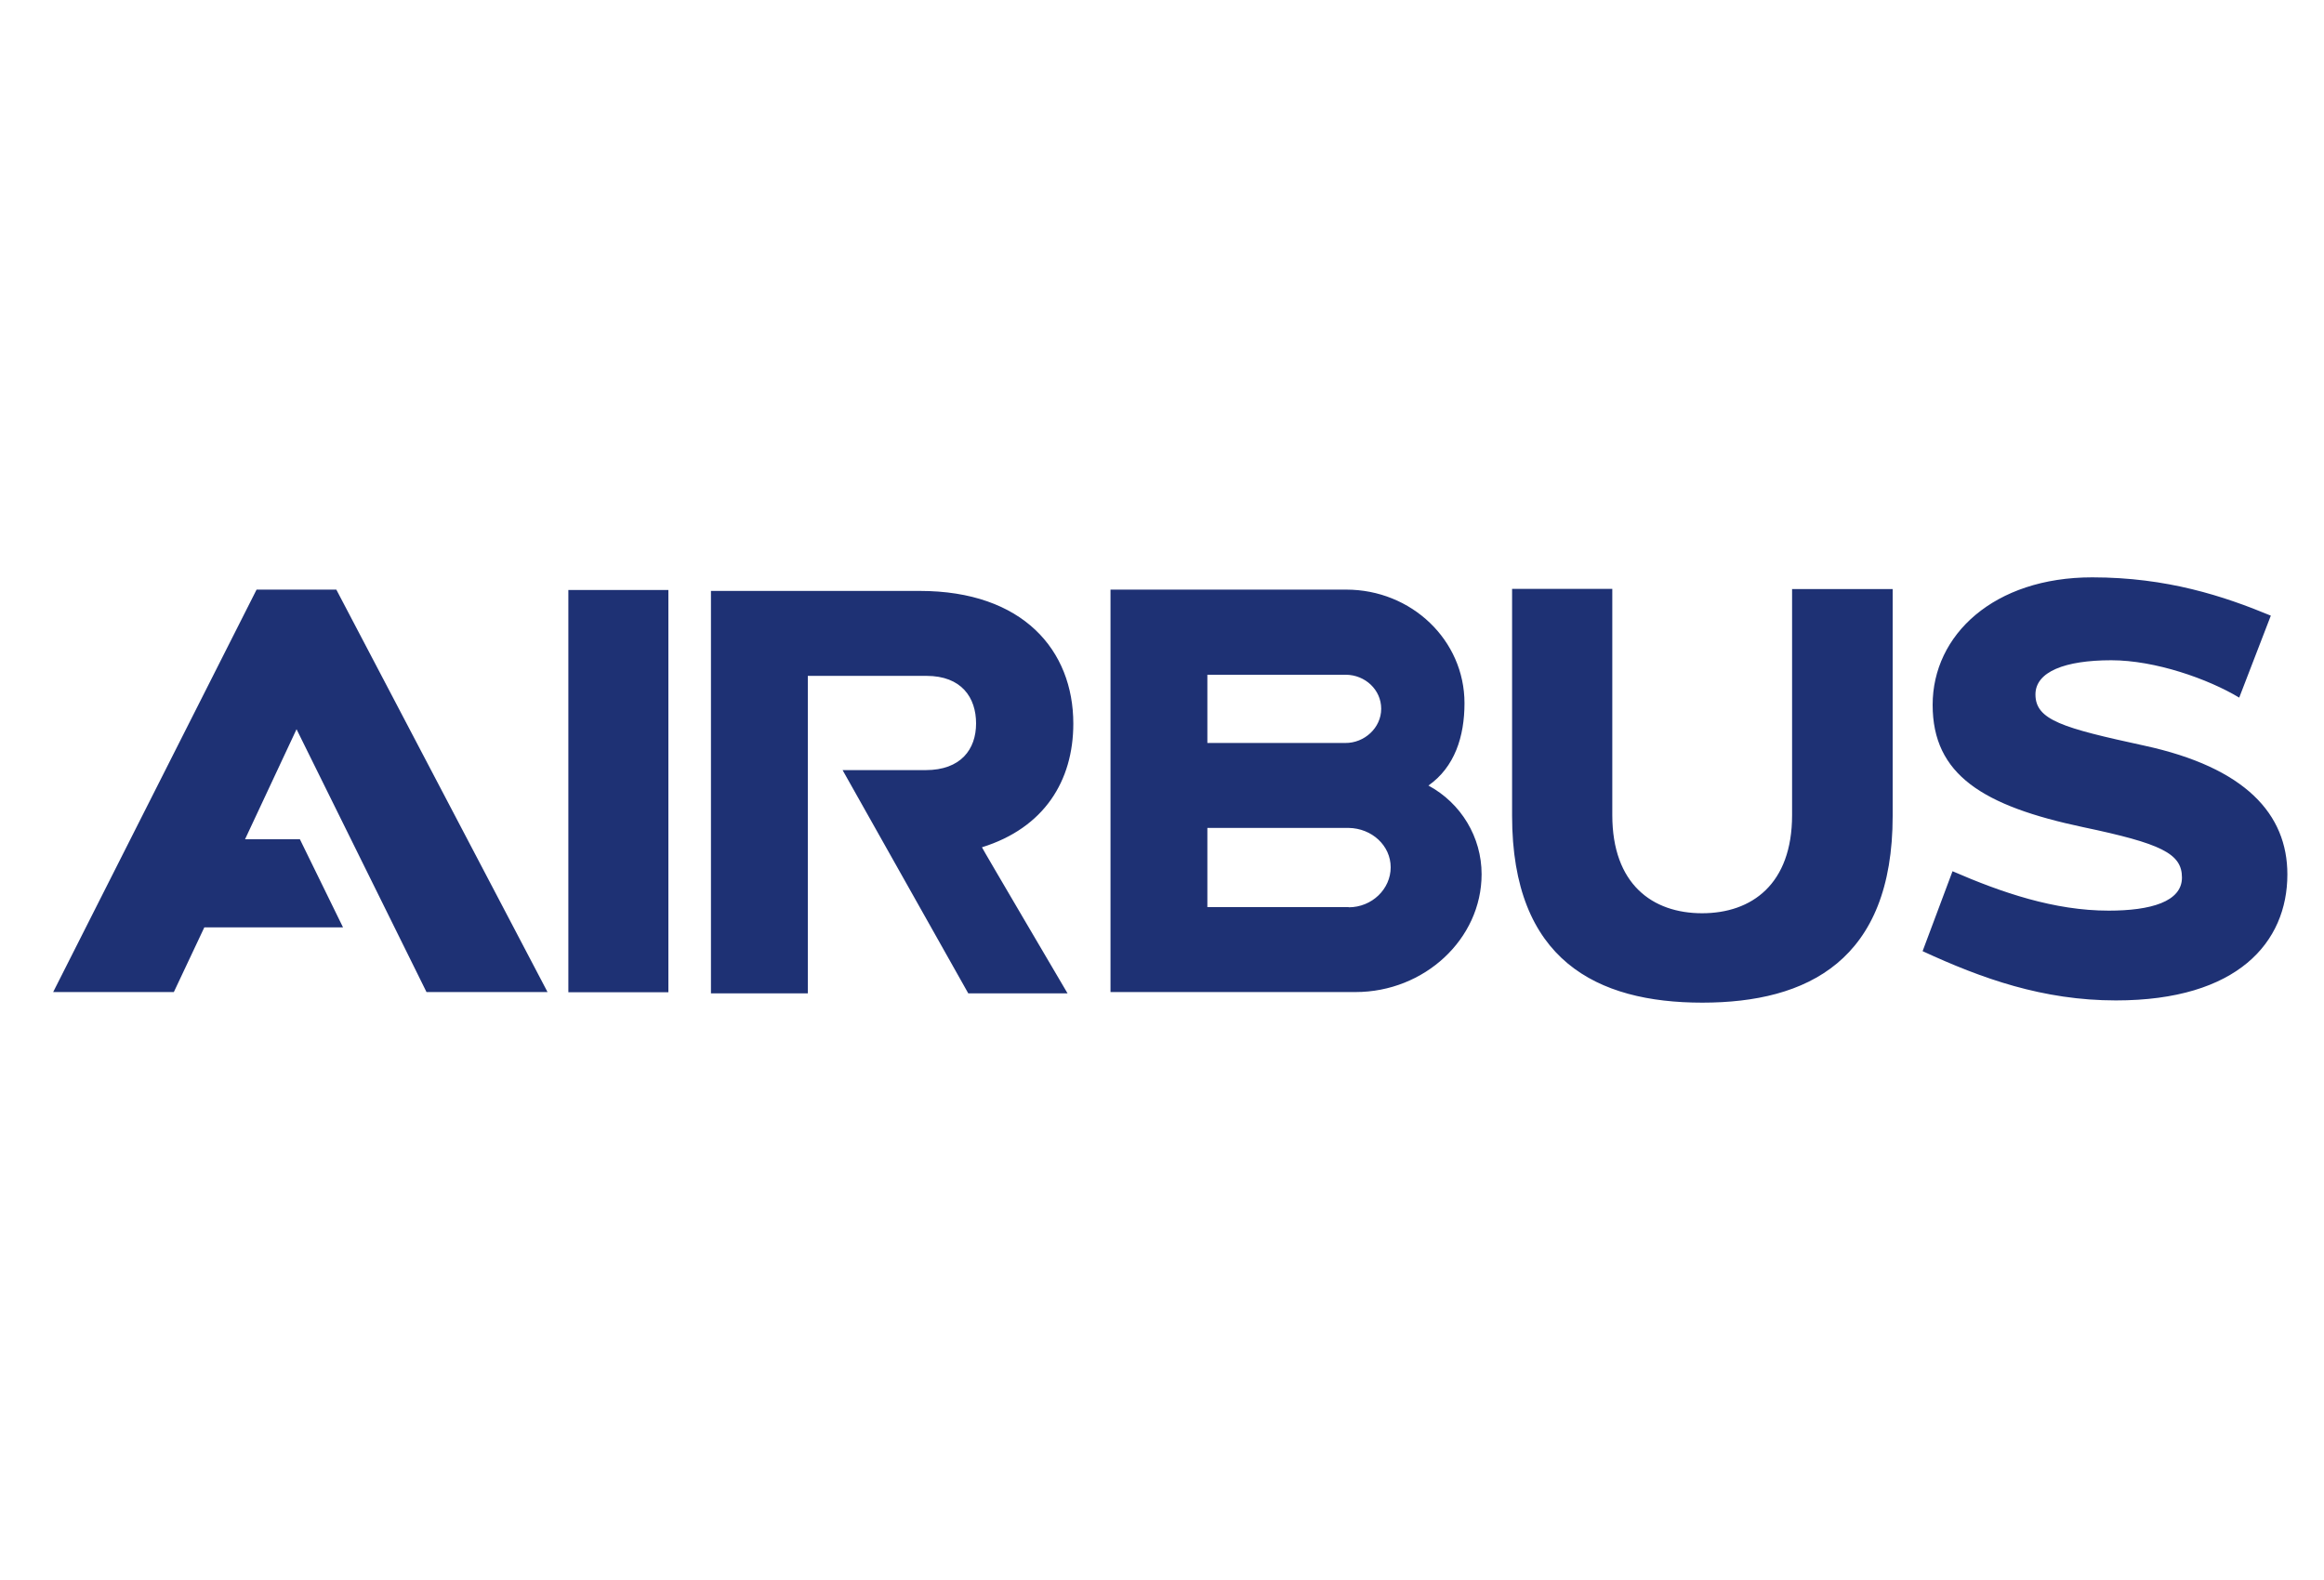
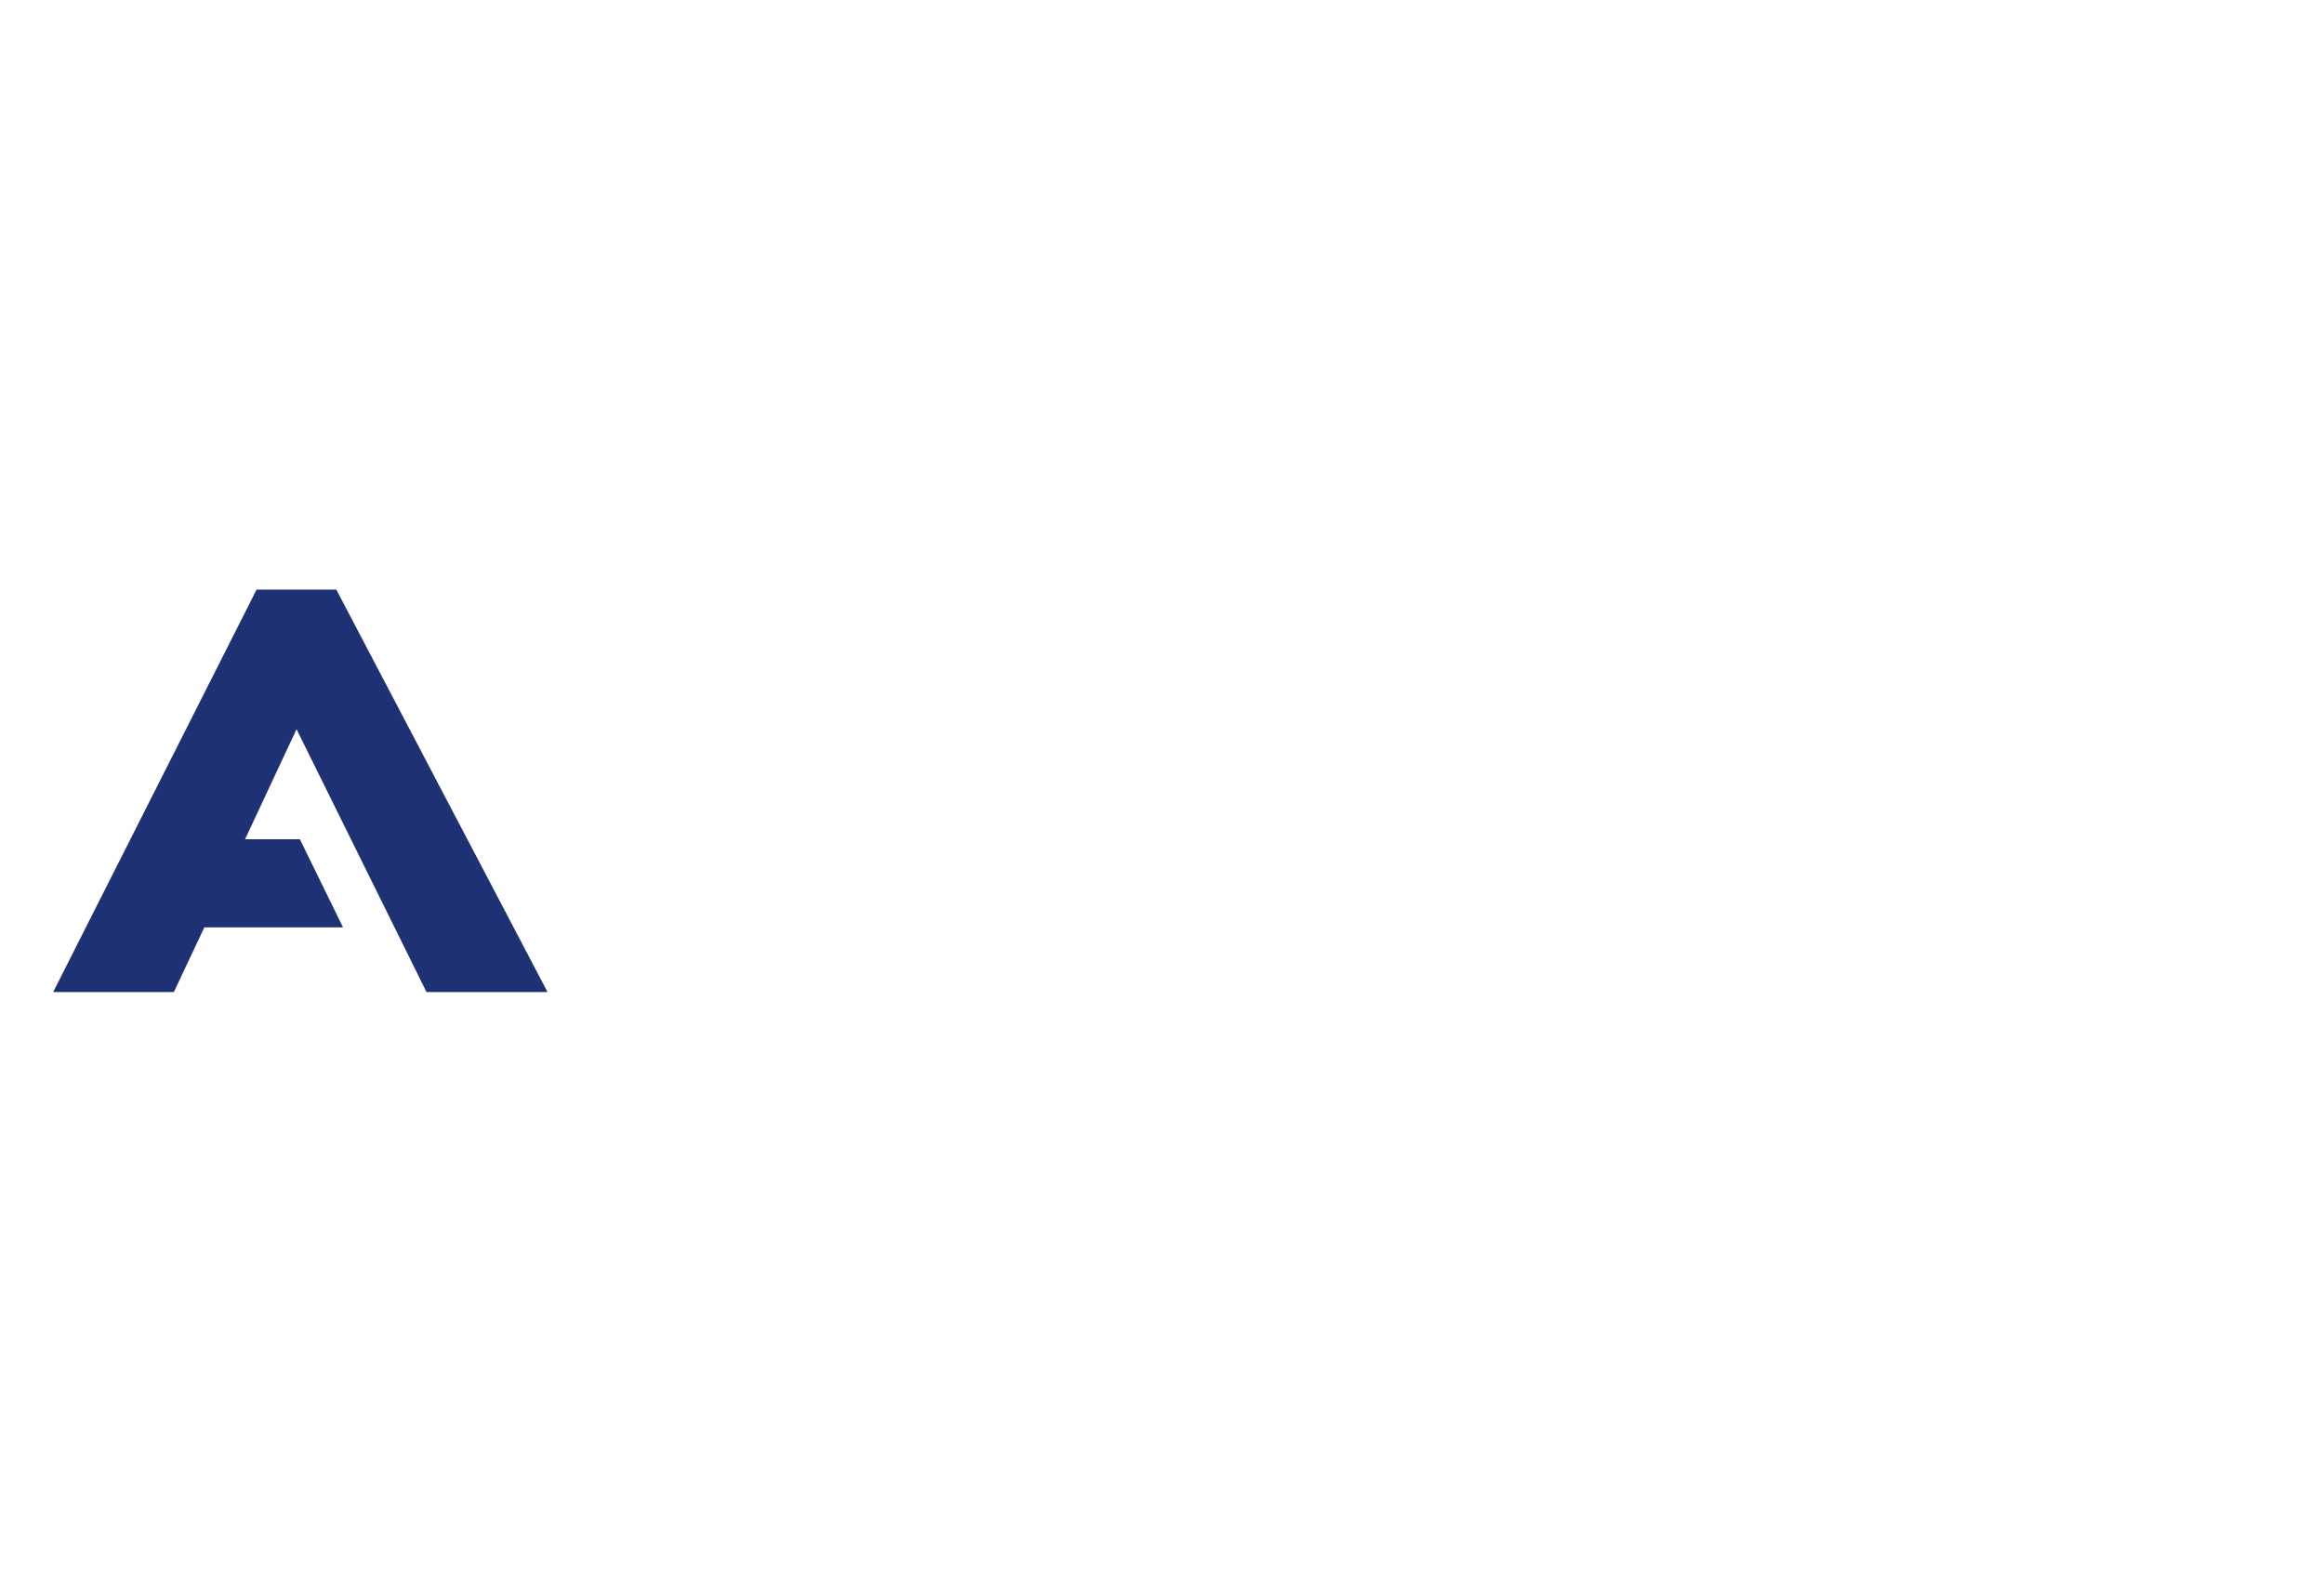
<svg xmlns="http://www.w3.org/2000/svg" id="Layer_1" data-name="Layer 1" viewBox="0 0 125 85">
  <defs>
    <style>      .cls-1 {        fill: #1e3174;      }    </style>
  </defs>
  <path class="cls-1" d="M18.45,49.89l-2.32-4.74h-2.95l2.77-5.92,6.99,14.14h6.51l-11.36-21.65h-4.29L2.86,53.37h6.49s1.64-3.48,1.64-3.48h7.46Z" />
-   <path class="cls-1" d="M52.82,45.58c3.34-1.04,4.91-3.57,4.91-6.65,0-3.94-2.7-7.14-8.26-7.14h-11.23v21.65h5.21v-17.08h6.38c1.89,0,2.67,1.17,2.67,2.56s-.82,2.51-2.71,2.51h-4.47l6.76,12.01h5.34s-4.62-7.85-4.6-7.85M35.95,31.74h-5.38v21.64h5.38v-21.64ZM96.39,31.68v12.17c0,3.72-2.17,5.28-4.84,5.28s-4.83-1.56-4.83-5.28v-12.17h-5.39v12.21c0,7.78,4.57,10.05,10.23,10.05s10.24-2.27,10.24-10.05v-12.2h-5.4,0ZM72.54,48.8h-7.6v-4.26h7.6c1.25.02,2.26.95,2.26,2.12s-1.01,2.15-2.26,2.15M64.94,36.3h7.46c1.02.01,1.89.8,1.89,1.83s-.91,1.85-1.93,1.84h-7.42v-3.67ZM76.83,42.26c1.41-.99,1.94-2.63,1.94-4.43,0-3.39-2.85-6.11-6.36-6.11h-12.68v21.65h13.18c3.7,0,6.78-2.85,6.78-6.34,0-1.99-1.1-3.82-2.86-4.77M115.32,40.11c-4.37-.95-5.84-1.37-5.84-2.75,0-1.22,1.58-1.84,4.08-1.84,2.36,0,5.2,1,6.88,2.01l1.7-4.41c-2.53-1.05-5.58-2.06-9.61-2.06-5.28,0-8.58,3.09-8.58,6.86s2.72,5.44,8.1,6.58c4.18.88,5.31,1.41,5.31,2.71s-1.68,1.78-3.94,1.78c-2.93,0-5.75-.97-8.4-2.12l-1.61,4.3c3.18,1.47,6.47,2.65,10.4,2.65,6.55,0,9.22-3.13,9.22-6.78,0-3.24-2.25-5.75-7.71-6.93" />
</svg>